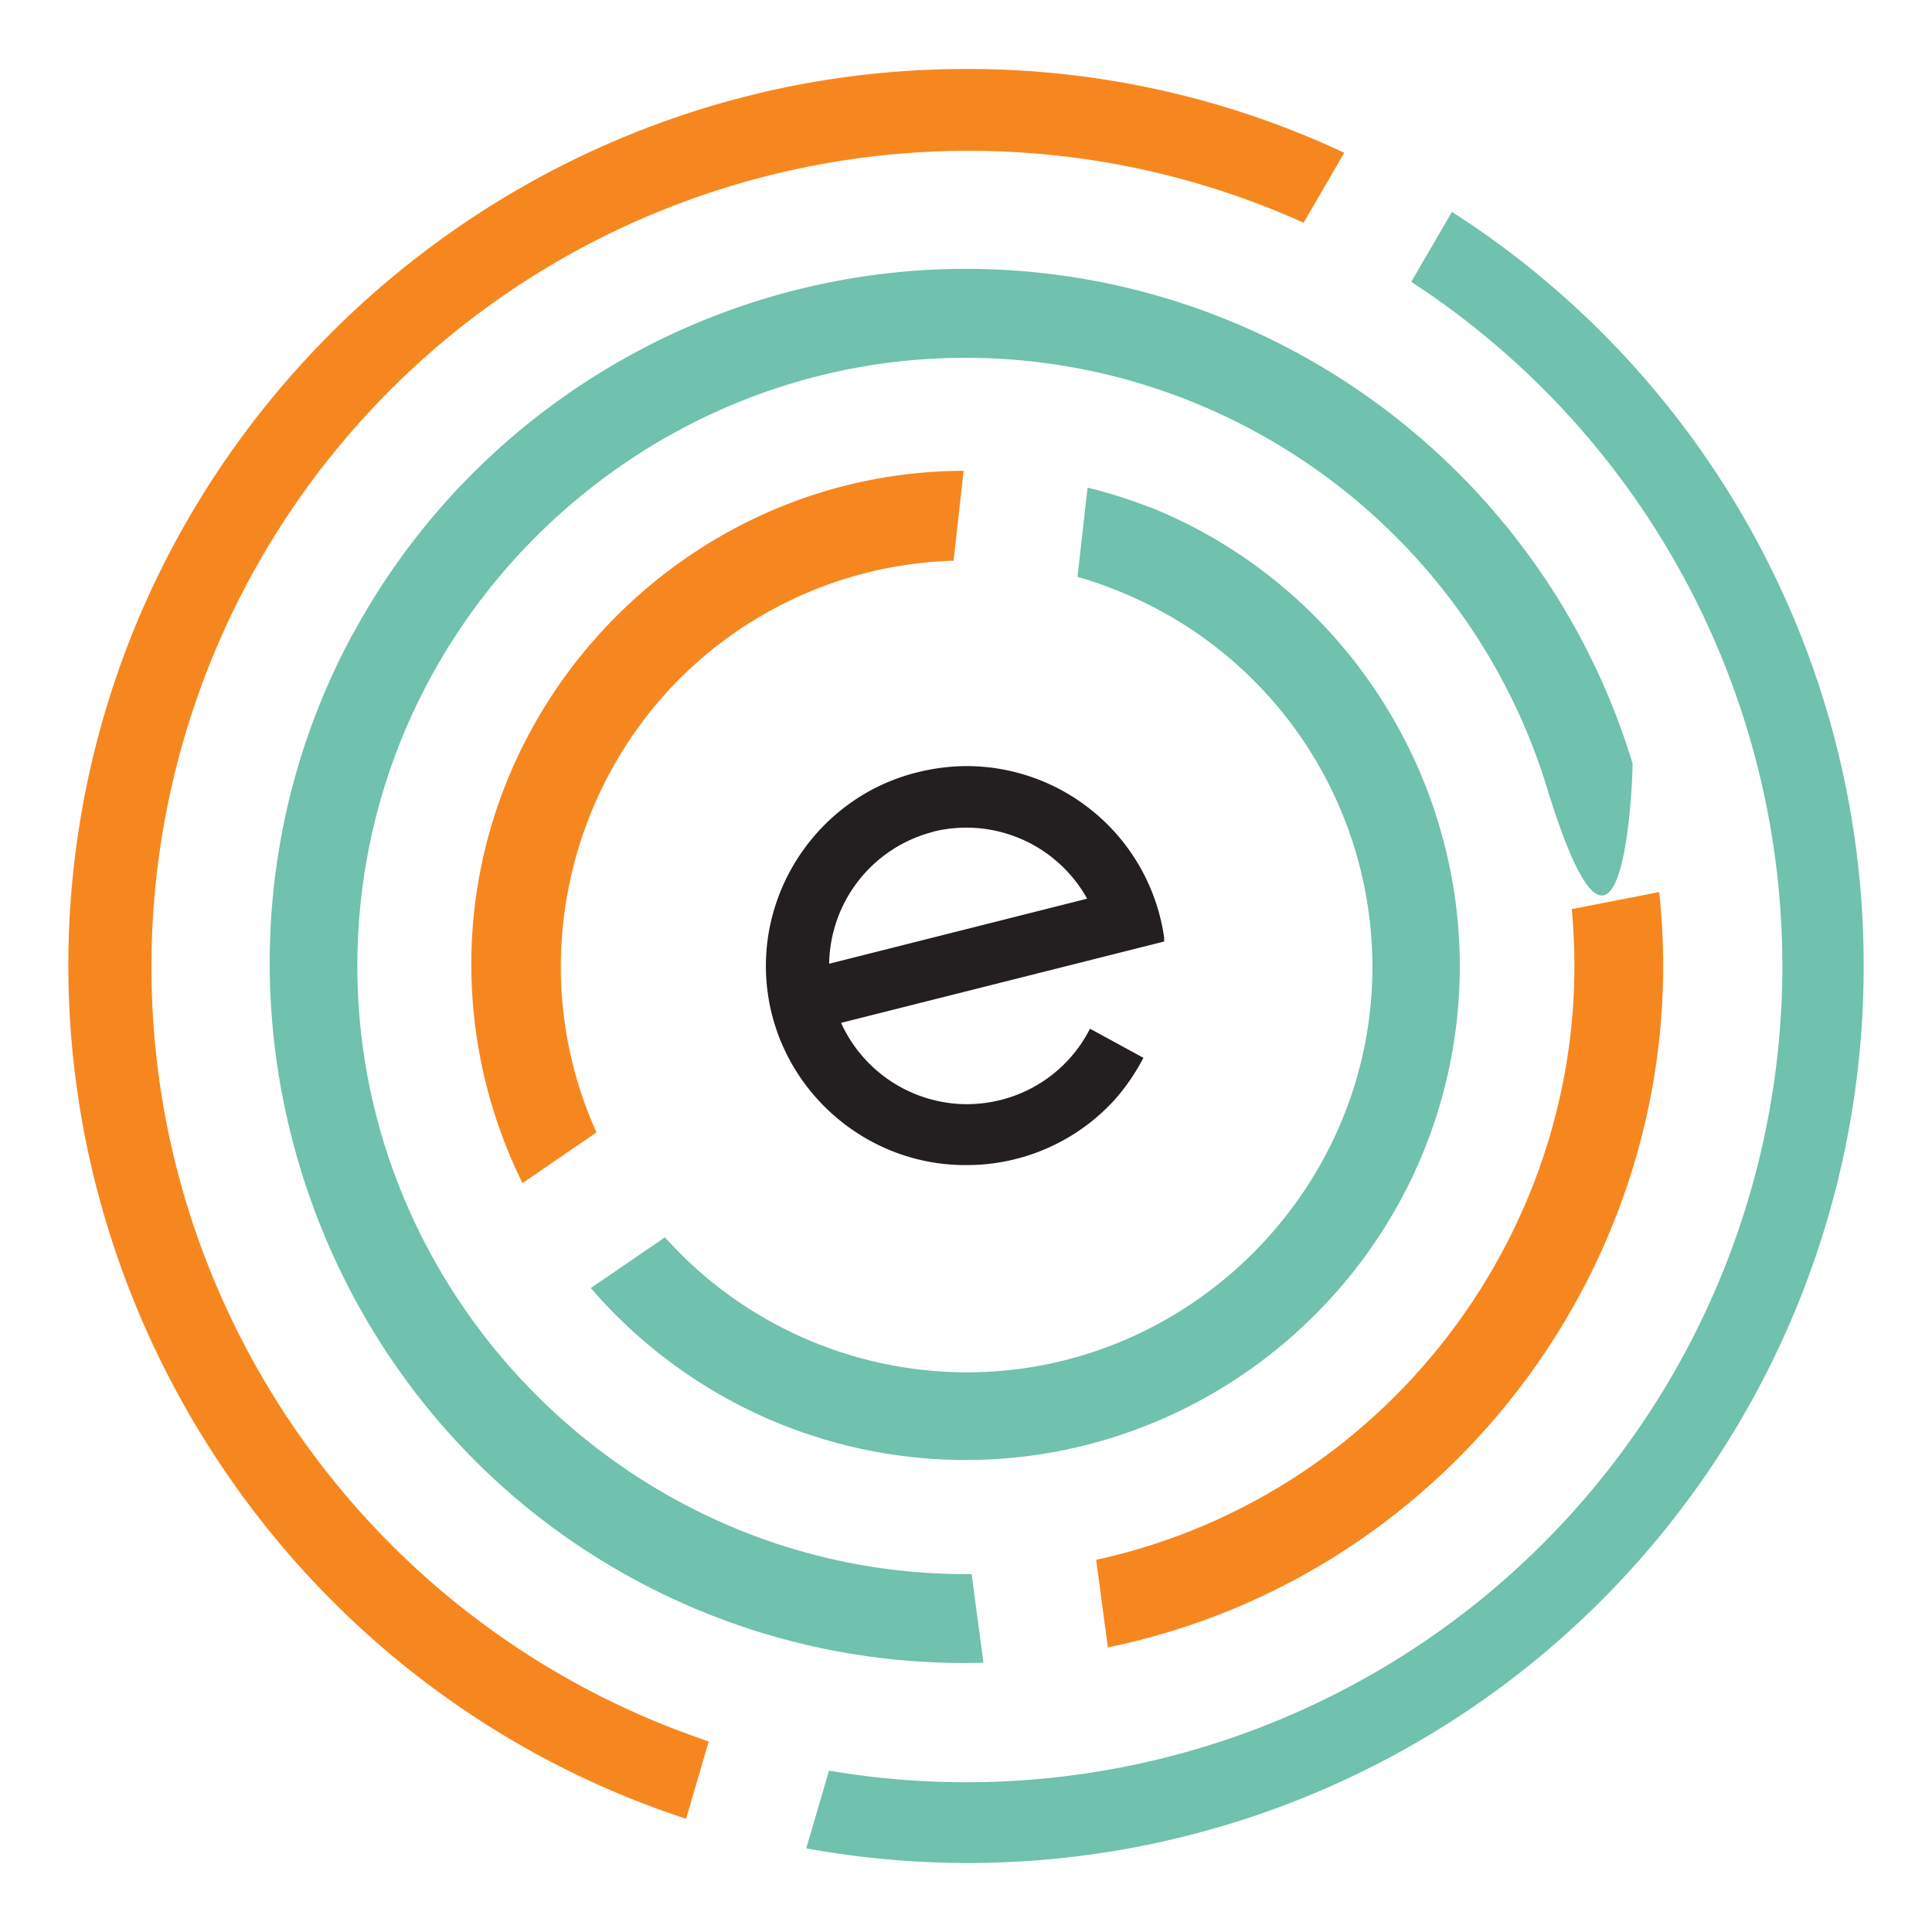
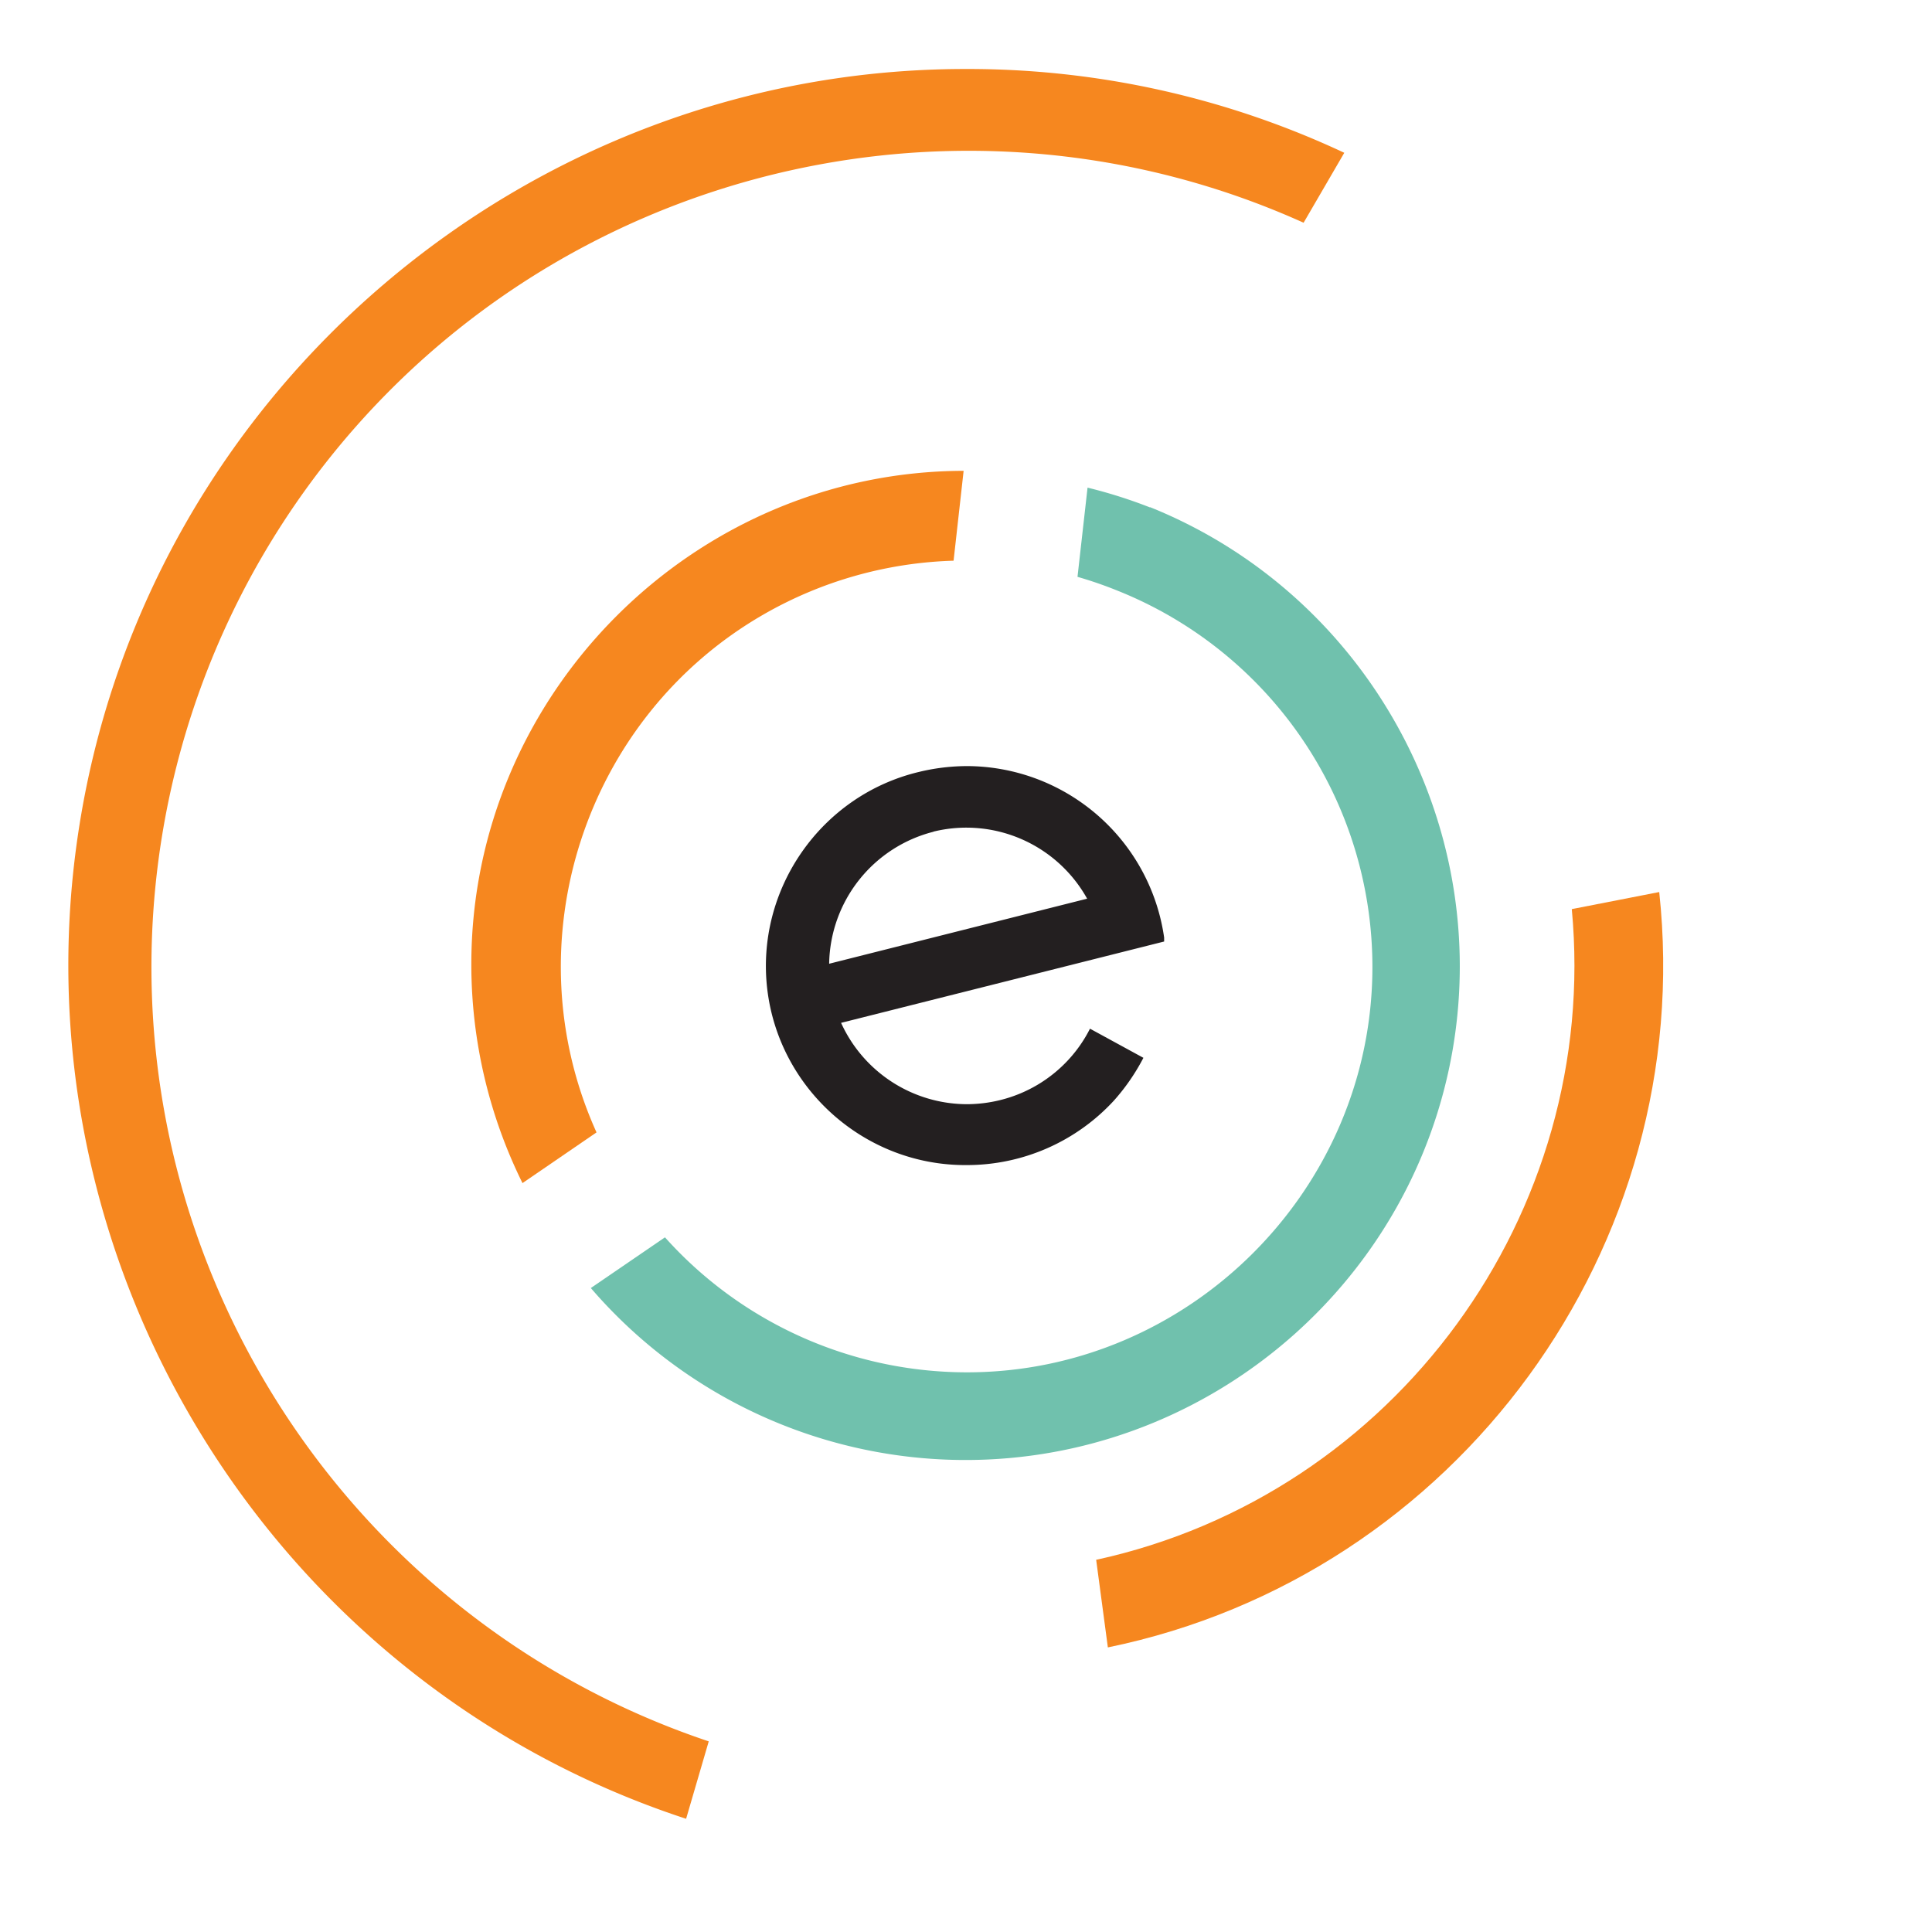
<svg xmlns="http://www.w3.org/2000/svg" viewBox="0 0 70 70" fill-rule="evenodd" clip-rule="evenodd" stroke-linejoin="round" stroke-miterlimit="2">
  <path d="M38.721 38.386a4.983 4.983 0 0 1-2.49 1.474 5.087 5.087 0 0 1-1.204.147 5.022 5.022 0 0 1-4.553-2.947l11.705-2.947v-.143a7.231 7.231 0 0 0-3.023-4.91 7.227 7.227 0 0 0-4.124-1.303 7.453 7.453 0 0 0-1.734.211c-3.555.847-5.935 4.266-5.496 7.894.441 3.628 3.57 6.379 7.225 6.351a7.238 7.238 0 0 0 5.33-2.334c.42-.47.78-.992 1.071-1.552l-1.936-1.056a4.92 4.92 0 0 1-.771 1.115zm-4.912-8.252a5.008 5.008 0 0 1 5.58 2.427l-9.347 2.357a5.016 5.016 0 0 1 3.787-4.784h-.02z" fill="rgb(35,31,32)" fill-rule="nonzero" />
  <path d="M34.551 20.306l.363-3.247c-9.792.022-17.837 8.086-17.837 17.878 0 2.75.634 5.464 1.854 7.929l2.682-1.837c-3.098-6.851-.455-15.031 6.066-18.774a14.672 14.672 0 0 1 6.872-1.94v-.009z" fill="rgb(246,135,31)" fill-rule="nonzero" />
  <path d="M41.668 18.385a17.764 17.764 0 0 0-2.264-.717L39.04 20.9c.483.139.959.303 1.425.491a14.685 14.685 0 0 1 9.26 13.643c0 8.058-6.631 14.688-14.688 14.688-4.176 0-8.159-1.78-10.944-4.891l-2.686 1.837a17.91 17.91 0 0 0 14.372 6.213c8.39-.372 15.447-6.599 16.859-14.878 1.41-8.278-3.18-16.491-10.97-19.628v.01z" fill="rgb(112,193,173)" fill-rule="nonzero" />
  <path d="M39.713 56.491l.427 3.198C52.791 57.09 61.498 45.161 60.117 32.32l-3.168.619c1.036 11.033-6.409 21.216-17.236 23.577v-.025z" fill="rgb(246,135,31)" fill-rule="nonzero" />
-   <path d="M12.796 22.943c-6.6 12.179-2.027 27.631 10.138 34.256a25.06 25.06 0 0 0 12.697 3.045l-.427-3.212-.219.001c-12.089 0-22.038-9.948-22.038-22.038 0-.576.023-1.152.068-1.726.898-11.401 10.53-20.305 21.967-20.305 9.656 0 18.239 6.347 21.068 15.579 2.829 9.232 3.124-.796 3.099-.884C56.2 17.932 47.652 10.895 37.54 9.87c-10.111-1.026-19.899 4.149-24.744 13.083v-.01z" fill="rgb(112,193,173)" fill-rule="nonzero" />
-   <path d="M52.607 7.677l-1.474 2.535a29.603 29.603 0 0 1 13.446 24.79 29.597 29.597 0 0 1-11.888 23.704 29.583 29.583 0 0 1-22.654 5.448l-.825 2.814a32.463 32.463 0 0 0 26.654-7.007 32.48 32.48 0 0 0 11.658-24.974 32.395 32.395 0 0 0-14.917-27.31z" fill="rgb(112,193,173)" fill-rule="nonzero" />
  <path d="M34.997 2.5C19.088 2.491 5.393 14.164 2.882 29.874.369 45.584 9.74 60.945 24.859 65.898l.82-2.805c-11.706-3.92-19.782-14.772-20.177-27.11a29.584 29.584 0 0 1 8.508-21.721C22.68 5.474 35.979 2.995 47.232 8.07l1.474-2.534A32.087 32.087 0 0 0 34.997 2.5z" fill="rgb(246,135,31)" fill-rule="nonzero" />
</svg>